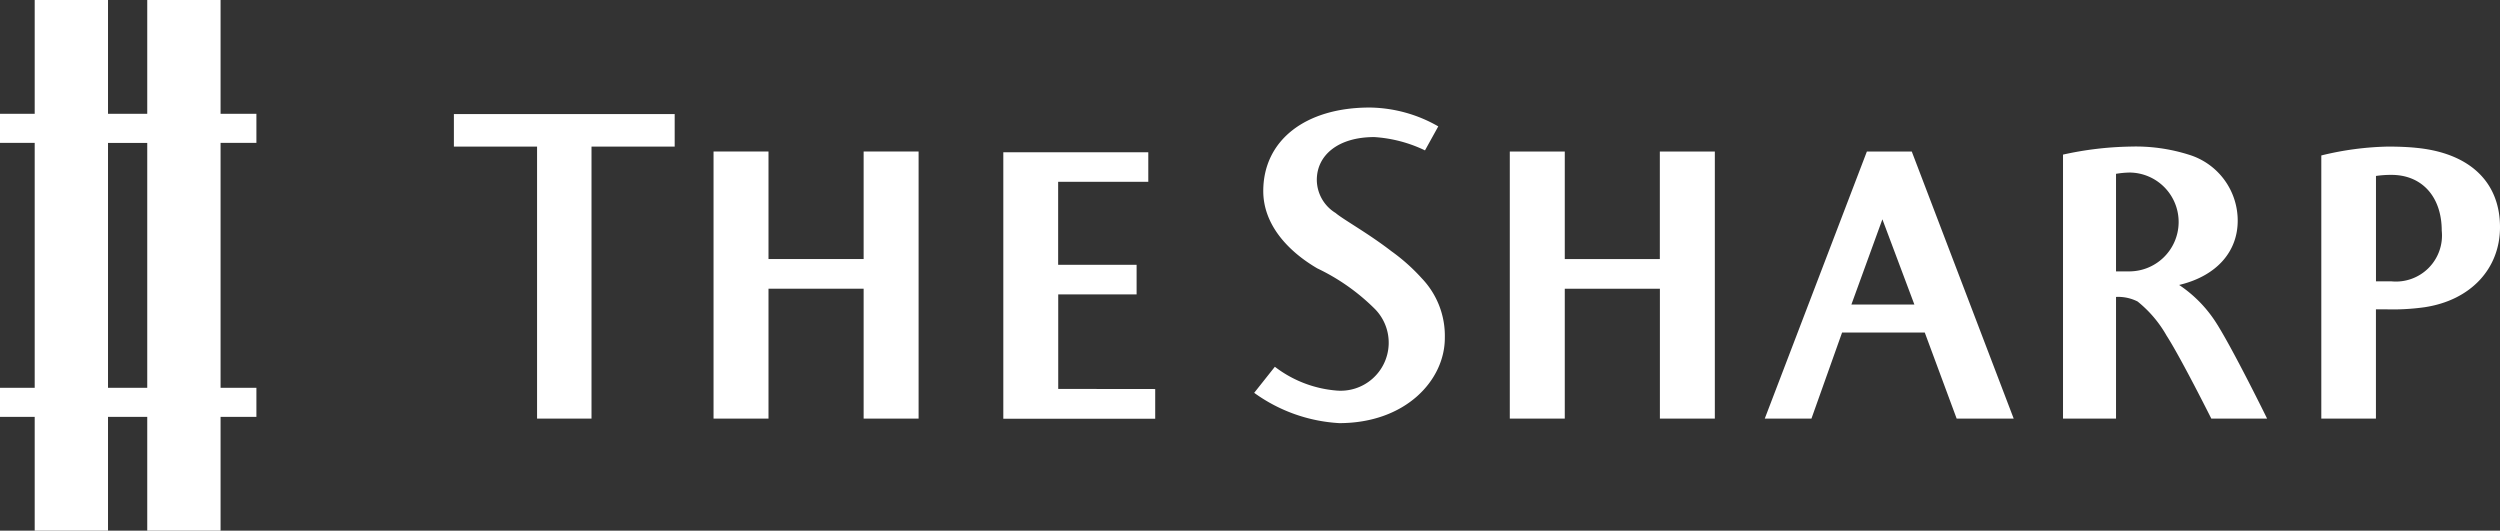
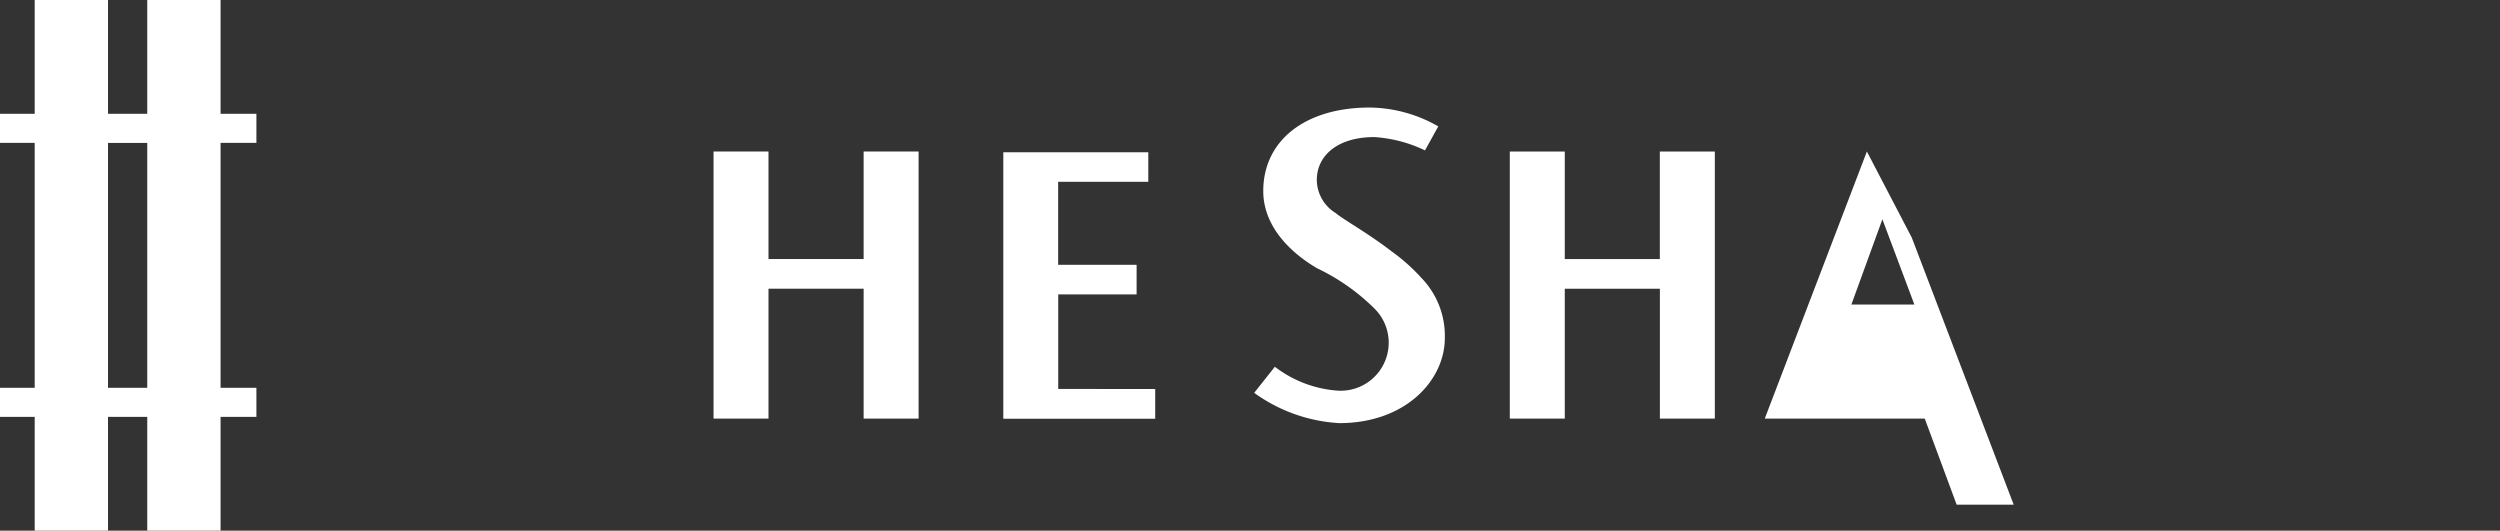
<svg xmlns="http://www.w3.org/2000/svg" width="161.298" height="34.24" viewBox="0 0 161.298 34.24">
  <rect x="0" y="0" width="161.298" height="34.24" fill="#333333" stroke="none" />
  <g id="Group_2817" data-name="Group 2817" transform="translate(-1471 -617)">
    <g id="Group_881" data-name="Group 881" transform="translate(1471 617)">
      <g id="Group_480" data-name="Group 480">
        <path id="Path_499" data-name="Path 499" d="M341.646,150.035h-4.731v7.343h-2.531v-7.343h-4.73v7.343h-2.24v1.876h2.24v15.8h-2.24v1.877h2.24v7.343h4.73v-7.343h2.531v7.343h4.731v-7.343h2.312v-1.877h-2.312v-15.8h2.312v-1.876h-2.312Zm-4.731,25.02h-2.531v-15.8h2.531Z" transform="translate(-327.415 -150.035)" fill="#fff" />
      </g>
      <g id="Group_481" data-name="Group 481" transform="translate(29.285 6.939)">
        <path id="Path_500" data-name="Path 500" d="M499.443,190.87v-6.1H504.5v-1.909h-5.062v-5.356h5.816V175.6H495.9v17.194h9.8v-1.917Z" transform="translate(-460.452 -172.716)" fill="#fff" />
        <path id="Path_501" data-name="Path 501" d="M545.782,170a8.814,8.814,0,0,1,3.273.859l.857-1.549a9.085,9.085,0,0,0-4.426-1.216c-4.145,0-6.865,2.115-6.865,5.39,0,2.147,1.571,3.868,3.485,4.987a13.434,13.434,0,0,1,3.731,2.634,3.1,3.1,0,0,1-2.518,5.247,7.532,7.532,0,0,1-3.95-1.533l-1.334,1.682a10.356,10.356,0,0,0,5.487,1.955c4.29,0,6.813-2.77,6.813-5.494a5.367,5.367,0,0,0-1.487-3.85,12.205,12.205,0,0,0-1.969-1.755c-1.5-1.158-3.126-2.056-3.589-2.458a2.523,2.523,0,0,1-1.214-2.138C542.077,171.17,543.452,170,545.782,170Z" transform="translate(-486.401 -168.095)" fill="#fff" />
-         <path id="Path_502" data-name="Path 502" d="M630.366,175.476l-6.589,17.233h3.012l1.977-5.554H634.1l2.058,5.554h3.68l-6.577-17.233Zm-1,9.874,2-5.5,2.064,5.5Z" transform="translate(-539.201 -172.64)" fill="#fff" />
-         <path id="Path_503" data-name="Path 503" d="M681.356,183.578l.088-.023c2.357-.59,3.69-2.146,3.69-4.118a4.446,4.446,0,0,0-3.136-4.26,11.4,11.4,0,0,0-3.815-.527,21.562,21.562,0,0,0-4.32.517V192.2h3.42v-7.85a2.77,2.77,0,0,1,1.391.294,7.66,7.66,0,0,1,1.873,2.206c.912,1.412,2.884,5.35,2.884,5.35h3.6s-2.231-4.545-3.31-6.218A8.305,8.305,0,0,0,681.356,183.578Zm-3.3-.877h-.773v-6.294a6,6,0,0,1,.875-.083,3.189,3.189,0,1,1-.1,6.377Z" transform="translate(-570.044 -172.131)" fill="#fff" />
-         <path id="Path_504" data-name="Path 504" d="M723.333,174.727c-.544-.058-1.274-.078-1.774-.078a19.541,19.541,0,0,0-4.322.573V192.2h3.524v-7.052h.592a14.757,14.757,0,0,0,2.534-.132c3.01-.449,4.879-2.506,4.879-5.167C728.766,176.918,726.786,175.051,723.333,174.727Zm-1.569,8.617h-1v-6.8a6.71,6.71,0,0,1,1-.069c1.97,0,3.243,1.414,3.243,3.6A2.971,2.971,0,0,1,721.764,183.344Z" transform="translate(-596.753 -172.131)" fill="#fff" />
-         <path id="Path_505" data-name="Path 505" d="M403.639,171.285h5.366v17.549h3.513V171.285h5.366v-2.1H403.639Z" transform="translate(-403.639 -168.765)" fill="#fff" />
+         <path id="Path_502" data-name="Path 502" d="M630.366,175.476l-6.589,17.233h3.012H634.1l2.058,5.554h3.68l-6.577-17.233Zm-1,9.874,2-5.5,2.064,5.5Z" transform="translate(-539.201 -172.64)" fill="#fff" />
        <path id="Path_506" data-name="Path 506" d="M456.928,175.476v6.938h-6.138v-6.938h-3.546v17.233h3.546v-8.381h6.138v8.381h3.546V175.476Z" transform="translate(-430.492 -172.64)" fill="#fff" />
        <path id="Path_507" data-name="Path 507" d="M590.633,175.476v6.938H584.5v-6.938h-3.547v17.233H584.5v-8.381h6.137v8.381h3.545V175.476Z" transform="translate(-512.827 -172.64)" fill="#fff" />
      </g>
    </g>
  </g>
</svg>